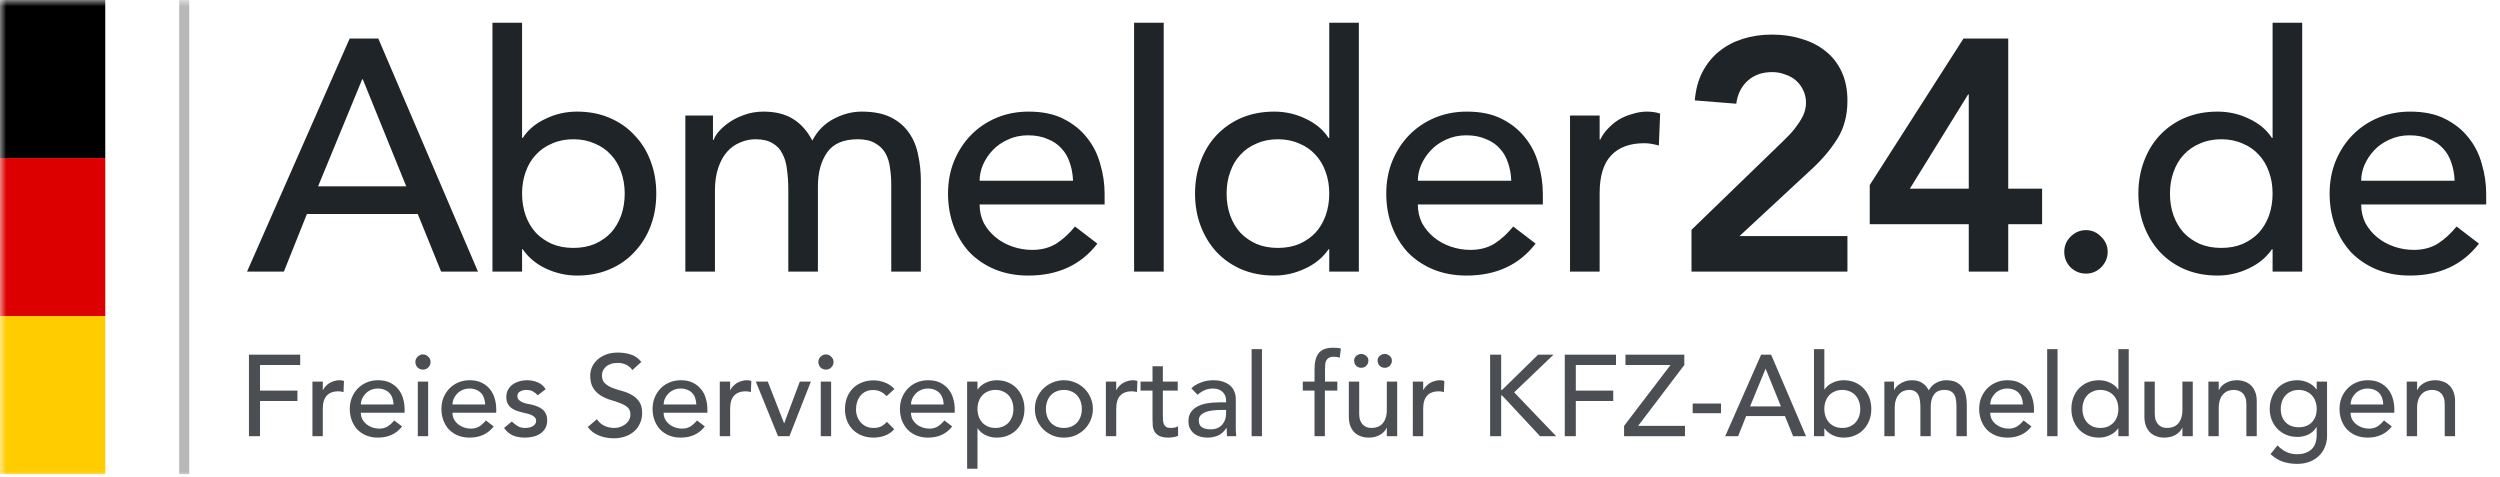
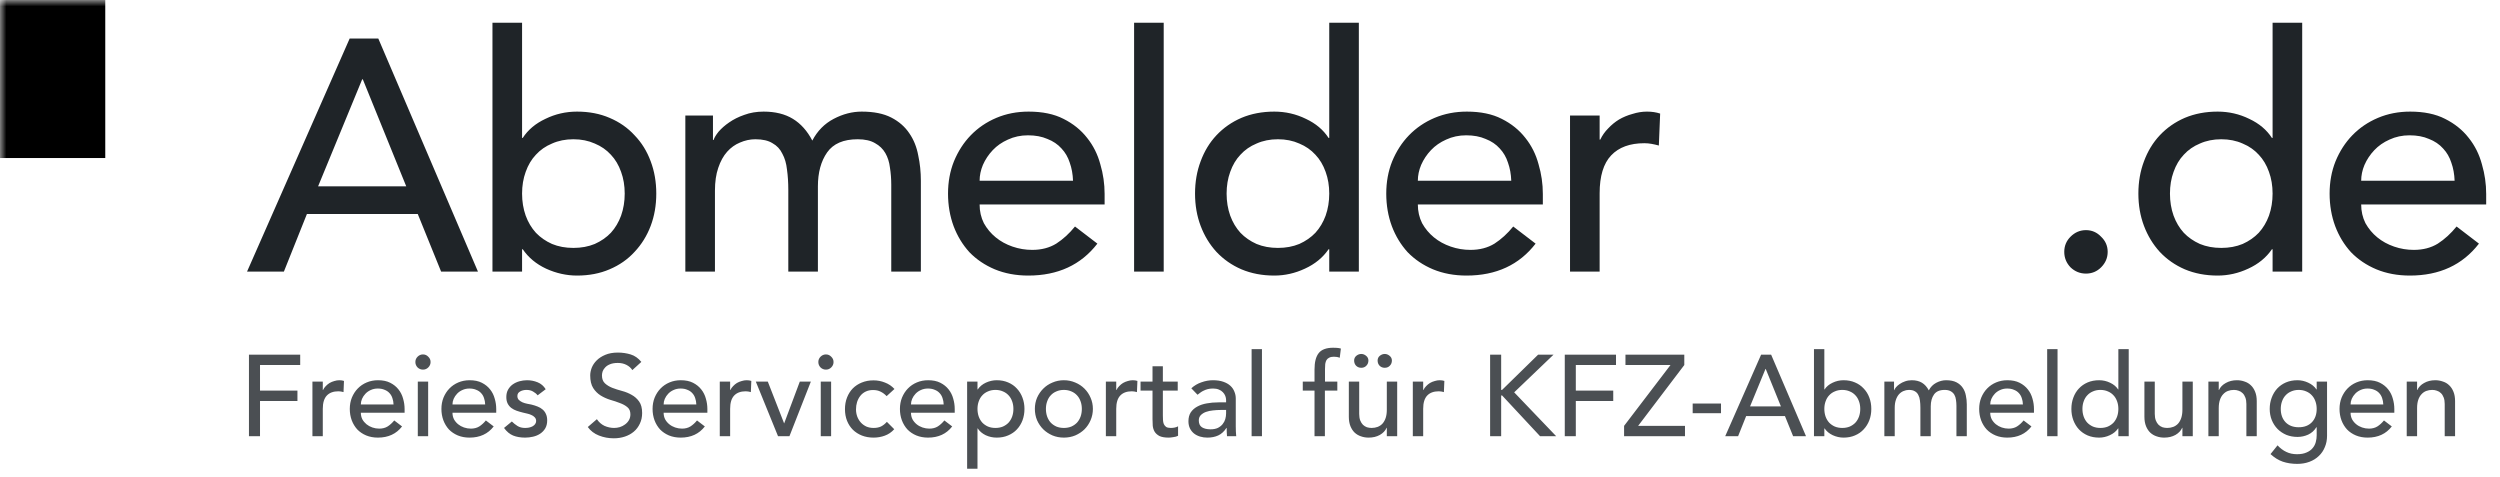
<svg xmlns="http://www.w3.org/2000/svg" width="199" height="38" viewBox="0 0 199 38" fill="none">
  <g clip-path="url(#clip0_9806_865)">
    <mask id="mask0_9806_865" style="mask-type:luminance" maskUnits="userSpaceOnUse" x="0" y="0" width="199" height="38">
      <path d="M199 0H0V38H199V0Z" fill="white" />
    </mask>
    <g mask="url(#mask0_9806_865)">
      <path d="M166.043 21.778C165.572 21.778 165.161 21.612 164.813 21.28C164.481 20.931 164.315 20.52 164.315 20.048C164.315 19.577 164.481 19.175 164.813 18.843C165.161 18.493 165.572 18.319 166.043 18.319C166.515 18.319 166.916 18.493 167.248 18.843C167.597 19.175 167.771 19.577 167.771 20.048C167.771 20.52 167.597 20.931 167.248 21.28C166.916 21.612 166.515 21.778 166.043 21.778ZM183.255 21.621H180.898V19.839H180.846C180.392 20.503 179.763 21.018 178.961 21.385C178.175 21.752 177.363 21.935 176.525 21.935C175.565 21.935 174.693 21.769 173.907 21.437C173.139 21.105 172.475 20.642 171.917 20.048C171.376 19.454 170.957 18.764 170.66 17.978C170.363 17.192 170.215 16.336 170.215 15.41C170.215 14.484 170.363 13.628 170.66 12.841C170.957 12.038 171.376 11.348 171.917 10.771C172.475 10.177 173.139 9.714 173.907 9.382C174.693 9.05 175.565 8.884 176.525 8.884C177.416 8.884 178.254 9.076 179.039 9.461C179.825 9.828 180.427 10.334 180.846 10.981H180.898V1.808H183.255V21.621ZM176.813 19.734C177.442 19.734 178.009 19.629 178.515 19.419C179.021 19.192 179.449 18.895 179.798 18.528C180.147 18.144 180.418 17.69 180.61 17.166C180.802 16.624 180.898 16.039 180.898 15.41C180.898 14.781 180.802 14.204 180.61 13.68C180.418 13.138 180.147 12.684 179.798 12.317C179.449 11.933 179.021 11.636 178.515 11.426C178.009 11.199 177.442 11.085 176.813 11.085C176.185 11.085 175.617 11.199 175.111 11.426C174.605 11.636 174.177 11.933 173.828 12.317C173.479 12.684 173.209 13.138 173.017 13.68C172.824 14.204 172.729 14.781 172.729 15.41C172.729 16.039 172.824 16.624 173.017 17.166C173.209 17.69 173.479 18.144 173.828 18.528C174.177 18.895 174.605 19.192 175.111 19.419C175.617 19.629 176.185 19.734 176.813 19.734ZM187.95 16.274C187.95 16.816 188.064 17.314 188.291 17.768C188.535 18.205 188.849 18.581 189.233 18.895C189.617 19.21 190.062 19.454 190.569 19.629C191.075 19.804 191.598 19.891 192.14 19.891C192.873 19.891 193.51 19.725 194.051 19.393C194.592 19.044 195.089 18.589 195.544 18.03L197.324 19.393C196.015 21.088 194.182 21.935 191.826 21.935C190.848 21.935 189.957 21.769 189.155 21.437C188.369 21.105 187.697 20.651 187.139 20.075C186.597 19.48 186.178 18.79 185.882 18.004C185.585 17.201 185.437 16.336 185.437 15.41C185.437 14.484 185.594 13.628 185.908 12.841C186.239 12.038 186.684 11.348 187.243 10.771C187.819 10.177 188.5 9.714 189.286 9.382C190.071 9.05 190.926 8.884 191.852 8.884C192.951 8.884 193.876 9.076 194.627 9.461C195.395 9.845 196.024 10.352 196.513 10.981C197.001 11.592 197.35 12.291 197.56 13.077C197.786 13.846 197.9 14.632 197.9 15.436V16.274H187.95ZM195.387 14.388C195.369 13.864 195.282 13.383 195.125 12.946C194.985 12.509 194.767 12.134 194.47 11.819C194.173 11.487 193.798 11.234 193.344 11.059C192.908 10.867 192.392 10.771 191.799 10.771C191.223 10.771 190.69 10.885 190.202 11.112C189.731 11.321 189.329 11.601 188.998 11.95C188.666 12.3 188.404 12.693 188.212 13.13C188.037 13.549 187.95 13.968 187.95 14.388H195.387Z" fill="#1F2428" />
      <path d="M8.379 0H0V12.579H8.379V0Z" fill="black" />
-       <path d="M8.379 12.579H0V25.159H8.379V12.579Z" fill="#DD0000" />
-       <path d="M8.379 25.159H0V37.738H8.379V25.159Z" fill="#FFCC00" />
-       <path opacity="0.3" d="M14.663 0V37.738" stroke="#131316" stroke-width="0.8" />
      <path opacity="0.8" d="M19.817 28.23H23.896V29.056H20.697V31.092H23.676V31.917H20.697V34.724H19.817V28.23ZM24.869 30.376H25.694V31.046H25.712C25.767 30.93 25.841 30.826 25.932 30.734C26.024 30.636 26.125 30.554 26.235 30.486C26.351 30.419 26.476 30.367 26.61 30.331C26.745 30.288 26.879 30.266 27.014 30.266C27.148 30.266 27.27 30.285 27.38 30.321L27.344 31.211C27.276 31.193 27.209 31.177 27.142 31.165C27.075 31.153 27.008 31.147 26.94 31.147C26.537 31.147 26.229 31.26 26.015 31.486C25.801 31.712 25.694 32.064 25.694 32.541V34.724H24.869V30.376ZM28.723 32.853C28.723 33.042 28.763 33.217 28.842 33.376C28.928 33.529 29.038 33.66 29.172 33.77C29.307 33.88 29.462 33.966 29.64 34.027C29.817 34.088 30 34.119 30.189 34.119C30.446 34.119 30.669 34.061 30.858 33.944C31.048 33.822 31.222 33.663 31.381 33.468L32.004 33.944C31.546 34.538 30.904 34.834 30.079 34.834C29.737 34.834 29.426 34.776 29.145 34.66C28.87 34.544 28.635 34.385 28.439 34.183C28.25 33.975 28.103 33.733 27.999 33.458C27.895 33.177 27.843 32.874 27.843 32.55C27.843 32.226 27.898 31.927 28.008 31.651C28.124 31.37 28.28 31.129 28.476 30.927C28.677 30.719 28.916 30.557 29.191 30.441C29.465 30.325 29.765 30.266 30.089 30.266C30.474 30.266 30.797 30.334 31.06 30.468C31.329 30.603 31.549 30.78 31.72 31C31.891 31.214 32.013 31.459 32.087 31.734C32.166 32.003 32.206 32.278 32.206 32.559V32.853H28.723ZM31.326 32.193C31.32 32.009 31.289 31.841 31.234 31.688C31.185 31.535 31.109 31.404 31.005 31.294C30.901 31.177 30.77 31.089 30.611 31.028C30.458 30.96 30.278 30.927 30.07 30.927C29.869 30.927 29.682 30.967 29.511 31.046C29.346 31.119 29.206 31.217 29.09 31.34C28.974 31.462 28.882 31.599 28.815 31.752C28.754 31.899 28.723 32.046 28.723 32.193H31.326ZM33.257 30.376H34.081V34.724H33.257V30.376ZM33.064 28.817C33.064 28.652 33.122 28.511 33.238 28.395C33.36 28.273 33.504 28.212 33.669 28.212C33.834 28.212 33.974 28.273 34.09 28.395C34.213 28.511 34.274 28.652 34.274 28.817C34.274 28.982 34.213 29.126 34.09 29.248C33.974 29.364 33.834 29.422 33.669 29.422C33.504 29.422 33.36 29.364 33.238 29.248C33.122 29.126 33.064 28.982 33.064 28.817ZM36.017 32.853C36.017 33.042 36.057 33.217 36.136 33.376C36.222 33.529 36.332 33.66 36.466 33.77C36.601 33.88 36.756 33.966 36.934 34.027C37.111 34.088 37.294 34.119 37.483 34.119C37.74 34.119 37.963 34.061 38.153 33.944C38.342 33.822 38.516 33.663 38.675 33.468L39.298 33.944C38.84 34.538 38.198 34.834 37.373 34.834C37.031 34.834 36.72 34.776 36.439 34.66C36.164 34.544 35.929 34.385 35.733 34.183C35.544 33.975 35.397 33.733 35.293 33.458C35.189 33.177 35.137 32.874 35.137 32.55C35.137 32.226 35.192 31.927 35.302 31.651C35.418 31.37 35.574 31.129 35.77 30.927C35.971 30.719 36.21 30.557 36.484 30.441C36.76 30.325 37.059 30.266 37.383 30.266C37.768 30.266 38.091 30.334 38.354 30.468C38.623 30.603 38.843 30.78 39.014 31C39.185 31.214 39.307 31.459 39.38 31.734C39.46 32.003 39.5 32.278 39.5 32.559V32.853H36.017ZM38.62 32.193C38.614 32.009 38.583 31.841 38.528 31.688C38.479 31.535 38.403 31.404 38.299 31.294C38.195 31.177 38.064 31.089 37.905 31.028C37.752 30.96 37.572 30.927 37.364 30.927C37.163 30.927 36.976 30.967 36.805 31.046C36.64 31.119 36.5 31.217 36.384 31.34C36.268 31.462 36.176 31.599 36.109 31.752C36.048 31.899 36.017 32.046 36.017 32.193H38.62ZM42.796 31.468C42.698 31.346 42.576 31.245 42.429 31.165C42.289 31.08 42.114 31.037 41.907 31.037C41.711 31.037 41.54 31.08 41.394 31.165C41.253 31.245 41.183 31.364 41.183 31.523C41.183 31.651 41.223 31.755 41.302 31.835C41.388 31.914 41.485 31.979 41.595 32.028C41.711 32.076 41.834 32.113 41.962 32.138C42.09 32.162 42.2 32.183 42.292 32.202C42.469 32.245 42.634 32.297 42.787 32.358C42.946 32.419 43.08 32.498 43.19 32.596C43.306 32.694 43.395 32.813 43.456 32.954C43.523 33.095 43.556 33.266 43.556 33.468C43.556 33.712 43.505 33.923 43.401 34.1C43.297 34.272 43.162 34.412 42.997 34.522C42.832 34.632 42.643 34.712 42.429 34.761C42.221 34.81 42.011 34.834 41.797 34.834C41.436 34.834 41.119 34.779 40.844 34.669C40.575 34.559 40.334 34.357 40.12 34.064L40.743 33.55C40.877 33.685 41.027 33.804 41.192 33.908C41.357 34.012 41.559 34.064 41.797 34.064C41.901 34.064 42.005 34.055 42.108 34.036C42.218 34.012 42.313 33.978 42.392 33.935C42.478 33.886 42.545 33.828 42.594 33.761C42.649 33.688 42.677 33.605 42.677 33.513C42.677 33.391 42.637 33.29 42.557 33.211C42.484 33.131 42.392 33.07 42.283 33.027C42.179 32.978 42.066 32.942 41.944 32.917C41.827 32.887 41.724 32.862 41.632 32.844C41.455 32.801 41.287 32.752 41.128 32.697C40.969 32.642 40.828 32.569 40.706 32.477C40.584 32.385 40.486 32.269 40.413 32.128C40.34 31.988 40.303 31.813 40.303 31.605C40.303 31.379 40.349 31.184 40.441 31.018C40.538 30.847 40.663 30.707 40.816 30.597C40.975 30.486 41.152 30.404 41.348 30.349C41.549 30.294 41.751 30.266 41.953 30.266C42.246 30.266 42.527 30.321 42.796 30.431C43.065 30.541 43.278 30.725 43.437 30.982L42.796 31.468ZM47.512 33.367C47.671 33.605 47.873 33.782 48.117 33.899C48.368 34.009 48.624 34.064 48.887 34.064C49.034 34.064 49.183 34.042 49.336 33.999C49.489 33.951 49.626 33.88 49.748 33.789C49.877 33.697 49.981 33.584 50.06 33.449C50.139 33.315 50.179 33.159 50.179 32.981C50.179 32.731 50.1 32.541 49.941 32.413C49.782 32.278 49.584 32.168 49.345 32.083C49.113 31.991 48.856 31.905 48.575 31.826C48.3 31.74 48.044 31.624 47.806 31.477C47.573 31.33 47.378 31.135 47.219 30.89C47.06 30.639 46.981 30.303 46.981 29.881C46.981 29.692 47.02 29.49 47.1 29.276C47.185 29.062 47.317 28.866 47.494 28.689C47.671 28.511 47.897 28.365 48.172 28.248C48.453 28.126 48.789 28.065 49.18 28.065C49.535 28.065 49.874 28.114 50.197 28.212C50.521 28.31 50.805 28.508 51.05 28.808L50.335 29.459C50.225 29.288 50.069 29.15 49.868 29.046C49.666 28.942 49.437 28.89 49.18 28.89C48.936 28.89 48.731 28.924 48.566 28.991C48.407 29.052 48.279 29.135 48.181 29.239C48.084 29.337 48.013 29.444 47.971 29.56C47.934 29.676 47.916 29.783 47.916 29.881C47.916 30.156 47.995 30.367 48.154 30.514C48.313 30.661 48.508 30.78 48.74 30.872C48.979 30.963 49.235 31.046 49.51 31.119C49.791 31.193 50.048 31.297 50.28 31.431C50.518 31.56 50.717 31.737 50.876 31.963C51.035 32.183 51.114 32.489 51.114 32.88C51.114 33.192 51.053 33.474 50.931 33.724C50.815 33.975 50.656 34.186 50.454 34.357C50.252 34.529 50.014 34.66 49.739 34.752C49.464 34.843 49.171 34.889 48.859 34.889C48.444 34.889 48.05 34.816 47.677 34.669C47.305 34.522 47.008 34.296 46.788 33.99L47.512 33.367ZM52.825 32.853C52.825 33.042 52.864 33.217 52.944 33.376C53.029 33.529 53.139 33.66 53.274 33.77C53.408 33.88 53.564 33.966 53.741 34.027C53.918 34.088 54.102 34.119 54.291 34.119C54.548 34.119 54.77 34.061 54.96 33.944C55.149 33.822 55.324 33.663 55.482 33.468L56.105 33.944C55.647 34.538 55.006 34.834 54.181 34.834C53.839 34.834 53.527 34.776 53.246 34.66C52.971 34.544 52.736 34.385 52.541 34.183C52.351 33.975 52.205 33.733 52.101 33.458C51.997 33.177 51.945 32.874 51.945 32.55C51.945 32.226 52 31.927 52.11 31.651C52.226 31.37 52.382 31.129 52.577 30.927C52.779 30.719 53.017 30.557 53.292 30.441C53.567 30.325 53.866 30.266 54.19 30.266C54.575 30.266 54.899 30.334 55.162 30.468C55.43 30.603 55.65 30.78 55.821 31C55.992 31.214 56.115 31.459 56.188 31.734C56.267 32.003 56.307 32.278 56.307 32.559V32.853H52.825ZM55.427 32.193C55.421 32.009 55.391 31.841 55.336 31.688C55.287 31.535 55.21 31.404 55.107 31.294C55.003 31.177 54.871 31.089 54.712 31.028C54.56 30.96 54.38 30.927 54.172 30.927C53.97 30.927 53.784 30.967 53.613 31.046C53.448 31.119 53.307 31.217 53.191 31.34C53.075 31.462 52.983 31.599 52.916 31.752C52.855 31.899 52.825 32.046 52.825 32.193H55.427ZM57.294 30.376H58.119V31.046H58.137C58.192 30.93 58.265 30.826 58.357 30.734C58.449 30.636 58.549 30.554 58.659 30.486C58.775 30.419 58.901 30.367 59.035 30.331C59.169 30.288 59.304 30.266 59.438 30.266C59.573 30.266 59.695 30.285 59.805 30.321L59.768 31.211C59.701 31.193 59.634 31.177 59.567 31.165C59.499 31.153 59.432 31.147 59.365 31.147C58.962 31.147 58.653 31.26 58.439 31.486C58.226 31.712 58.119 32.064 58.119 32.541V34.724H57.294V30.376ZM60.163 30.376H61.117L62.418 33.706L63.664 30.376H64.544L62.839 34.724H61.932L60.163 30.376ZM65.332 30.376H66.157V34.724H65.332V30.376ZM65.14 28.817C65.14 28.652 65.198 28.511 65.314 28.395C65.436 28.273 65.58 28.212 65.745 28.212C65.91 28.212 66.05 28.273 66.166 28.395C66.289 28.511 66.35 28.652 66.35 28.817C66.35 28.982 66.289 29.126 66.166 29.248C66.05 29.364 65.91 29.422 65.745 29.422C65.58 29.422 65.436 29.364 65.314 29.248C65.198 29.126 65.14 28.982 65.14 28.817ZM70.576 31.532C70.424 31.373 70.262 31.254 70.091 31.174C69.926 31.089 69.727 31.046 69.495 31.046C69.269 31.046 69.071 31.089 68.899 31.174C68.734 31.254 68.594 31.367 68.478 31.514C68.368 31.654 68.282 31.82 68.221 32.009C68.166 32.193 68.138 32.385 68.138 32.587C68.138 32.789 68.172 32.981 68.239 33.165C68.307 33.342 68.402 33.498 68.523 33.633C68.646 33.767 68.792 33.874 68.963 33.954C69.135 34.027 69.327 34.064 69.541 34.064C69.773 34.064 69.971 34.024 70.136 33.944C70.301 33.859 70.454 33.737 70.595 33.578L71.181 34.165C70.968 34.403 70.717 34.574 70.43 34.678C70.149 34.782 69.85 34.834 69.531 34.834C69.196 34.834 68.887 34.779 68.606 34.669C68.331 34.559 68.093 34.406 67.891 34.211C67.689 34.009 67.534 33.77 67.424 33.495C67.314 33.214 67.259 32.905 67.259 32.569C67.259 32.232 67.314 31.924 67.424 31.642C67.534 31.361 67.687 31.119 67.882 30.918C68.084 30.716 68.322 30.56 68.597 30.45C68.878 30.334 69.19 30.276 69.531 30.276C69.85 30.276 70.152 30.334 70.439 30.45C70.732 30.56 70.986 30.731 71.199 30.963L70.576 31.532ZM72.514 32.853C72.514 33.042 72.554 33.217 72.633 33.376C72.719 33.529 72.829 33.66 72.963 33.77C73.097 33.88 73.253 33.966 73.43 34.027C73.608 34.088 73.791 34.119 73.98 34.119C74.237 34.119 74.46 34.061 74.649 33.944C74.838 33.822 75.013 33.663 75.172 33.468L75.795 33.944C75.337 34.538 74.695 34.834 73.87 34.834C73.528 34.834 73.216 34.776 72.935 34.66C72.66 34.544 72.425 34.385 72.23 34.183C72.041 33.975 71.894 33.733 71.79 33.458C71.686 33.177 71.634 32.874 71.634 32.55C71.634 32.226 71.689 31.927 71.799 31.651C71.915 31.37 72.071 31.129 72.266 30.927C72.468 30.719 72.706 30.557 72.981 30.441C73.256 30.325 73.555 30.266 73.879 30.266C74.264 30.266 74.588 30.334 74.851 30.468C75.12 30.603 75.34 30.78 75.511 31C75.681 31.214 75.804 31.459 75.877 31.734C75.957 32.003 75.996 32.278 75.996 32.559V32.853H72.514ZM75.117 32.193C75.111 32.009 75.08 31.841 75.025 31.688C74.976 31.535 74.9 31.404 74.796 31.294C74.692 31.177 74.561 31.089 74.402 31.028C74.249 30.96 74.069 30.927 73.861 30.927C73.659 30.927 73.473 30.967 73.302 31.046C73.137 31.119 72.996 31.217 72.88 31.34C72.765 31.462 72.673 31.599 72.606 31.752C72.545 31.899 72.514 32.046 72.514 32.193H75.117ZM76.983 30.376H77.808V31H77.826C77.985 30.768 78.202 30.587 78.477 30.459C78.758 30.331 79.045 30.266 79.338 30.266C79.675 30.266 79.977 30.325 80.245 30.441C80.52 30.557 80.753 30.719 80.942 30.927C81.138 31.135 81.288 31.379 81.391 31.661C81.495 31.936 81.547 32.232 81.547 32.55C81.547 32.874 81.495 33.177 81.391 33.458C81.288 33.733 81.138 33.975 80.942 34.183C80.753 34.385 80.52 34.544 80.245 34.66C79.977 34.776 79.675 34.834 79.338 34.834C79.026 34.834 78.733 34.77 78.458 34.642C78.183 34.507 77.973 34.327 77.826 34.1H77.808V37.311H76.983V30.376ZM79.237 31.037C79.017 31.037 78.819 31.077 78.642 31.156C78.465 31.23 78.315 31.333 78.193 31.468C78.071 31.596 77.976 31.755 77.909 31.945C77.842 32.128 77.808 32.33 77.808 32.55C77.808 32.77 77.842 32.975 77.909 33.165C77.976 33.348 78.071 33.507 78.193 33.642C78.315 33.77 78.465 33.874 78.642 33.954C78.819 34.027 79.017 34.064 79.237 34.064C79.457 34.064 79.656 34.027 79.833 33.954C80.01 33.874 80.16 33.77 80.282 33.642C80.404 33.507 80.499 33.348 80.566 33.165C80.634 32.975 80.667 32.77 80.667 32.55C80.667 32.33 80.634 32.128 80.566 31.945C80.499 31.755 80.404 31.596 80.282 31.468C80.16 31.333 80.01 31.23 79.833 31.156C79.656 31.077 79.457 31.037 79.237 31.037ZM83.255 32.55C83.255 32.77 83.288 32.975 83.356 33.165C83.423 33.348 83.517 33.507 83.64 33.642C83.762 33.77 83.911 33.874 84.089 33.954C84.266 34.027 84.464 34.064 84.684 34.064C84.904 34.064 85.103 34.027 85.28 33.954C85.457 33.874 85.607 33.77 85.729 33.642C85.852 33.507 85.946 33.348 86.013 33.165C86.081 32.975 86.114 32.77 86.114 32.55C86.114 32.33 86.081 32.128 86.013 31.945C85.946 31.755 85.852 31.596 85.729 31.468C85.607 31.333 85.457 31.23 85.28 31.156C85.103 31.077 84.904 31.037 84.684 31.037C84.464 31.037 84.266 31.077 84.089 31.156C83.911 31.23 83.762 31.333 83.64 31.468C83.517 31.596 83.423 31.755 83.356 31.945C83.288 32.128 83.255 32.33 83.255 32.55ZM82.375 32.55C82.375 32.232 82.433 31.936 82.549 31.661C82.671 31.385 82.836 31.144 83.044 30.936C83.251 30.728 83.496 30.566 83.777 30.45C84.058 30.328 84.36 30.266 84.684 30.266C85.008 30.266 85.311 30.328 85.592 30.45C85.872 30.566 86.117 30.728 86.325 30.936C86.532 31.144 86.695 31.385 86.811 31.661C86.933 31.936 86.994 32.232 86.994 32.55C86.994 32.868 86.933 33.168 86.811 33.449C86.695 33.724 86.532 33.966 86.325 34.174C86.117 34.376 85.872 34.538 85.592 34.66C85.311 34.776 85.008 34.834 84.684 34.834C84.36 34.834 84.058 34.776 83.777 34.66C83.496 34.538 83.251 34.376 83.044 34.174C82.836 33.966 82.671 33.724 82.549 33.449C82.433 33.168 82.375 32.868 82.375 32.55ZM88.027 30.376H88.852V31.046H88.87C88.925 30.93 88.998 30.826 89.09 30.734C89.181 30.636 89.282 30.554 89.392 30.486C89.509 30.419 89.634 30.367 89.768 30.331C89.903 30.288 90.037 30.266 90.171 30.266C90.306 30.266 90.428 30.285 90.538 30.321L90.501 31.211C90.434 31.193 90.367 31.177 90.299 31.165C90.233 31.153 90.165 31.147 90.098 31.147C89.695 31.147 89.386 31.26 89.172 31.486C88.959 31.712 88.852 32.064 88.852 32.541V34.724H88.027V30.376ZM93.747 31.092H92.564V33.064C92.564 33.186 92.568 33.309 92.574 33.431C92.579 33.547 92.601 33.654 92.638 33.752C92.68 33.844 92.742 33.92 92.821 33.981C92.907 34.036 93.029 34.064 93.188 34.064C93.285 34.064 93.386 34.055 93.49 34.036C93.594 34.018 93.688 33.984 93.774 33.935V34.688C93.677 34.742 93.548 34.779 93.389 34.797C93.237 34.822 93.118 34.834 93.032 34.834C92.714 34.834 92.467 34.791 92.29 34.706C92.119 34.614 91.99 34.498 91.905 34.357C91.825 34.217 91.776 34.061 91.758 33.889C91.746 33.712 91.74 33.535 91.74 33.358V31.092H90.787V30.376H91.74V29.157H92.564V30.376H93.747V31.092ZM94.829 30.908C95.061 30.694 95.33 30.535 95.636 30.431C95.941 30.321 96.247 30.266 96.552 30.266C96.87 30.266 97.141 30.306 97.368 30.386C97.6 30.465 97.79 30.572 97.936 30.707C98.083 30.841 98.189 30.997 98.257 31.174C98.33 31.346 98.367 31.526 98.367 31.716V33.935C98.367 34.088 98.37 34.229 98.376 34.357C98.382 34.486 98.391 34.608 98.403 34.724H97.67C97.652 34.504 97.643 34.284 97.643 34.064H97.624C97.441 34.345 97.224 34.544 96.974 34.66C96.723 34.776 96.433 34.834 96.103 34.834C95.902 34.834 95.709 34.807 95.526 34.752C95.343 34.697 95.18 34.614 95.04 34.504C94.905 34.394 94.799 34.259 94.719 34.1C94.639 33.935 94.6 33.746 94.6 33.532C94.6 33.251 94.661 33.015 94.784 32.825C94.912 32.636 95.083 32.483 95.297 32.367C95.517 32.245 95.77 32.159 96.057 32.11C96.351 32.055 96.662 32.028 96.992 32.028H97.597V31.844C97.597 31.734 97.575 31.624 97.533 31.514C97.49 31.404 97.425 31.306 97.34 31.22C97.255 31.129 97.148 31.058 97.02 31.009C96.891 30.954 96.738 30.927 96.561 30.927C96.402 30.927 96.262 30.942 96.14 30.973C96.023 31.003 95.917 31.043 95.819 31.092C95.721 31.135 95.633 31.187 95.553 31.248C95.474 31.309 95.398 31.367 95.324 31.422L94.829 30.908ZM97.157 32.633C96.961 32.633 96.76 32.645 96.552 32.669C96.351 32.688 96.164 32.728 95.993 32.789C95.828 32.85 95.691 32.935 95.581 33.046C95.477 33.156 95.425 33.296 95.425 33.468C95.425 33.718 95.507 33.899 95.672 34.009C95.843 34.119 96.073 34.174 96.36 34.174C96.586 34.174 96.778 34.137 96.937 34.064C97.096 33.984 97.224 33.883 97.322 33.761C97.42 33.639 97.49 33.504 97.533 33.358C97.575 33.205 97.597 33.055 97.597 32.908V32.633H97.157ZM99.628 27.79H100.452V34.724H99.628V27.79ZM104.636 31.092H103.701V30.376H104.636V29.404C104.636 28.823 104.746 28.392 104.966 28.111C105.192 27.823 105.577 27.68 106.121 27.68C106.212 27.68 106.307 27.683 106.405 27.689C106.509 27.695 106.619 27.713 106.735 27.744L106.643 28.478C106.564 28.447 106.487 28.426 106.414 28.413C106.341 28.401 106.261 28.395 106.176 28.395C106.023 28.395 105.901 28.42 105.809 28.469C105.717 28.511 105.644 28.576 105.589 28.661C105.541 28.747 105.507 28.851 105.488 28.973C105.477 29.089 105.47 29.224 105.47 29.377V30.376H106.451V31.092H105.461V34.724H104.636V31.092ZM111.216 34.724H110.391V34.055H110.373C110.27 34.287 110.089 34.477 109.832 34.623C109.576 34.764 109.28 34.834 108.943 34.834C108.73 34.834 108.528 34.801 108.338 34.733C108.149 34.672 107.981 34.574 107.834 34.44C107.694 34.305 107.581 34.134 107.495 33.926C107.41 33.712 107.367 33.461 107.367 33.174V30.376H108.192V32.945C108.192 33.147 108.219 33.321 108.274 33.468C108.329 33.608 108.403 33.724 108.494 33.816C108.586 33.902 108.69 33.966 108.806 34.009C108.928 34.045 109.053 34.064 109.182 34.064C109.353 34.064 109.512 34.036 109.658 33.981C109.805 33.926 109.933 33.84 110.043 33.724C110.153 33.602 110.239 33.449 110.3 33.266C110.361 33.082 110.391 32.865 110.391 32.614V30.376H111.216V34.724ZM108.357 28.175C108.498 28.175 108.626 28.224 108.742 28.322C108.864 28.42 108.925 28.545 108.925 28.698C108.925 28.863 108.87 29.001 108.76 29.111C108.657 29.221 108.522 29.276 108.357 29.276C108.192 29.276 108.054 29.221 107.944 29.111C107.841 29.001 107.789 28.863 107.789 28.698C107.789 28.545 107.847 28.42 107.963 28.322C108.085 28.224 108.217 28.175 108.357 28.175ZM110.226 28.175C110.367 28.175 110.495 28.224 110.611 28.322C110.734 28.42 110.795 28.545 110.795 28.698C110.795 28.863 110.74 29.001 110.63 29.111C110.526 29.221 110.391 29.276 110.226 29.276C110.061 29.276 109.924 29.221 109.814 29.111C109.711 29.001 109.658 28.863 109.658 28.698C109.658 28.545 109.716 28.42 109.832 28.322C109.955 28.224 110.086 28.175 110.226 28.175ZM112.46 30.376H113.285V31.046H113.303C113.358 30.93 113.431 30.826 113.523 30.734C113.615 30.636 113.715 30.554 113.825 30.486C113.941 30.419 114.066 30.367 114.201 30.331C114.335 30.288 114.469 30.266 114.604 30.266C114.739 30.266 114.861 30.285 114.971 30.321L114.934 31.211C114.867 31.193 114.799 31.177 114.733 31.165C114.665 31.153 114.598 31.147 114.531 31.147C114.128 31.147 113.819 31.26 113.605 31.486C113.391 31.712 113.285 32.064 113.285 32.541V34.724H112.46V30.376ZM118.613 28.23H119.493V31.037H119.566L122.435 28.23H123.663L120.529 31.23L123.874 34.724H122.591L119.566 31.477H119.493V34.724H118.613V28.23ZM124.556 28.23H128.634V29.056H125.435V31.092H128.414V31.917H125.435V34.724H124.556V28.23ZM129.277 33.899L132.971 29.056H129.387V28.23H134.07V29.056L130.395 33.899H134.125V34.724H129.277V33.899ZM136.992 32.89H134.737V32.119H136.992V32.89ZM140.185 28.23H140.982L143.759 34.724H142.733L142.082 33.119H138.994L138.352 34.724H137.326L140.185 28.23ZM141.761 32.349L140.552 29.367H140.533L139.305 32.349H141.761ZM144.392 27.79H145.217V31H145.235C145.382 30.774 145.593 30.597 145.868 30.468C146.143 30.334 146.436 30.266 146.747 30.266C147.083 30.266 147.386 30.325 147.655 30.441C147.93 30.557 148.162 30.719 148.351 30.927C148.547 31.129 148.696 31.37 148.8 31.651C148.904 31.927 148.956 32.226 148.956 32.55C148.956 32.874 148.904 33.174 148.8 33.449C148.696 33.724 148.547 33.966 148.351 34.174C148.162 34.382 147.93 34.544 147.655 34.66C147.386 34.776 147.083 34.834 146.747 34.834C146.454 34.834 146.167 34.77 145.886 34.642C145.611 34.513 145.394 34.333 145.235 34.1H145.217V34.724H144.392V27.79ZM146.647 34.064C146.867 34.064 147.065 34.027 147.242 33.954C147.42 33.874 147.569 33.77 147.691 33.642C147.814 33.507 147.908 33.348 147.975 33.165C148.043 32.975 148.076 32.77 148.076 32.55C148.076 32.33 148.043 32.128 147.975 31.945C147.908 31.755 147.814 31.596 147.691 31.468C147.569 31.333 147.42 31.23 147.242 31.156C147.065 31.077 146.867 31.037 146.647 31.037C146.427 31.037 146.228 31.077 146.051 31.156C145.874 31.23 145.724 31.333 145.602 31.468C145.479 31.596 145.385 31.755 145.318 31.945C145.25 32.128 145.217 32.33 145.217 32.55C145.217 32.77 145.25 32.975 145.318 33.165C145.385 33.348 145.479 33.507 145.602 33.642C145.724 33.77 145.874 33.874 146.051 33.954C146.228 34.027 146.427 34.064 146.647 34.064ZM149.995 30.376H150.765V31.055H150.783C150.801 30.994 150.847 30.918 150.921 30.826C151 30.734 151.097 30.648 151.214 30.569C151.336 30.483 151.476 30.413 151.635 30.358C151.8 30.297 151.98 30.266 152.176 30.266C152.499 30.266 152.772 30.334 152.992 30.468C153.212 30.603 153.392 30.805 153.532 31.073C153.673 30.805 153.871 30.603 154.128 30.468C154.385 30.334 154.644 30.266 154.907 30.266C155.243 30.266 155.518 30.321 155.732 30.431C155.945 30.541 156.114 30.688 156.236 30.872C156.358 31.049 156.44 31.254 156.483 31.486C156.532 31.712 156.557 31.948 156.557 32.193V34.724H155.732V32.303C155.732 32.138 155.719 31.979 155.695 31.826C155.677 31.673 155.634 31.538 155.567 31.422C155.499 31.306 155.405 31.214 155.283 31.147C155.16 31.073 154.999 31.037 154.797 31.037C154.4 31.037 154.116 31.159 153.945 31.404C153.773 31.648 153.688 31.963 153.688 32.349V34.724H152.863V32.449C152.863 32.242 152.851 32.052 152.827 31.881C152.808 31.709 152.765 31.563 152.698 31.44C152.637 31.312 152.545 31.214 152.424 31.147C152.307 31.073 152.149 31.037 151.947 31.037C151.8 31.037 151.656 31.067 151.516 31.129C151.381 31.184 151.262 31.269 151.159 31.385C151.055 31.502 150.972 31.651 150.911 31.835C150.85 32.012 150.82 32.223 150.82 32.468V34.724H149.995V30.376ZM158.422 32.853C158.422 33.042 158.462 33.217 158.541 33.376C158.627 33.529 158.737 33.66 158.871 33.77C159.006 33.88 159.161 33.966 159.338 34.027C159.516 34.088 159.699 34.119 159.888 34.119C160.145 34.119 160.368 34.061 160.557 33.944C160.747 33.822 160.921 33.663 161.079 33.468L161.703 33.944C161.244 34.538 160.603 34.834 159.778 34.834C159.436 34.834 159.125 34.776 158.843 34.66C158.568 34.544 158.333 34.385 158.138 34.183C157.948 33.975 157.802 33.733 157.698 33.458C157.594 33.177 157.542 32.874 157.542 32.55C157.542 32.226 157.597 31.927 157.707 31.651C157.823 31.37 157.979 31.129 158.174 30.927C158.376 30.719 158.614 30.557 158.889 30.441C159.164 30.325 159.464 30.266 159.787 30.266C160.172 30.266 160.496 30.334 160.759 30.468C161.028 30.603 161.248 30.78 161.418 31C161.59 31.214 161.712 31.459 161.785 31.734C161.865 32.003 161.904 32.278 161.904 32.559V32.853H158.422ZM161.024 32.193C161.018 32.009 160.988 31.841 160.933 31.688C160.884 31.535 160.808 31.404 160.704 31.294C160.6 31.177 160.469 31.089 160.31 31.028C160.157 30.96 159.977 30.927 159.769 30.927C159.567 30.927 159.381 30.967 159.21 31.046C159.045 31.119 158.905 31.217 158.788 31.34C158.672 31.462 158.581 31.599 158.513 31.752C158.452 31.899 158.422 32.046 158.422 32.193H161.024ZM162.955 27.79H163.78V34.724H162.955V27.79ZM169.446 34.724H168.621V34.1H168.603C168.444 34.333 168.224 34.513 167.943 34.642C167.668 34.77 167.384 34.834 167.091 34.834C166.755 34.834 166.449 34.776 166.174 34.66C165.905 34.544 165.673 34.382 165.478 34.174C165.288 33.966 165.142 33.724 165.038 33.449C164.934 33.174 164.882 32.874 164.882 32.55C164.882 32.226 164.934 31.927 165.038 31.651C165.142 31.37 165.288 31.129 165.478 30.927C165.673 30.719 165.905 30.557 166.174 30.441C166.449 30.325 166.755 30.266 167.091 30.266C167.402 30.266 167.695 30.334 167.97 30.468C168.245 30.597 168.456 30.774 168.603 31H168.621V27.79H169.446V34.724ZM167.191 34.064C167.411 34.064 167.61 34.027 167.787 33.954C167.964 33.874 168.114 33.77 168.236 33.642C168.359 33.507 168.453 33.348 168.52 33.165C168.588 32.975 168.621 32.77 168.621 32.55C168.621 32.33 168.588 32.128 168.52 31.945C168.453 31.755 168.359 31.596 168.236 31.468C168.114 31.333 167.964 31.23 167.787 31.156C167.61 31.077 167.411 31.037 167.191 31.037C166.971 31.037 166.773 31.077 166.596 31.156C166.418 31.23 166.269 31.333 166.147 31.468C166.024 31.596 165.93 31.755 165.863 31.945C165.795 32.128 165.762 32.33 165.762 32.55C165.762 32.77 165.795 32.975 165.863 33.165C165.93 33.348 166.024 33.507 166.147 33.642C166.269 33.77 166.418 33.874 166.596 33.954C166.773 34.027 166.971 34.064 167.191 34.064ZM174.545 34.724H173.72V34.055H173.701C173.597 34.287 173.417 34.477 173.161 34.623C172.904 34.764 172.608 34.834 172.272 34.834C172.058 34.834 171.856 34.801 171.667 34.733C171.477 34.672 171.31 34.574 171.163 34.44C171.022 34.305 170.909 34.134 170.824 33.926C170.738 33.712 170.695 33.461 170.695 33.174V30.376H171.52V32.945C171.52 33.147 171.548 33.321 171.603 33.468C171.658 33.608 171.731 33.724 171.823 33.816C171.914 33.902 172.018 33.966 172.134 34.009C172.256 34.045 172.382 34.064 172.51 34.064C172.681 34.064 172.84 34.036 172.987 33.981C173.133 33.926 173.262 33.84 173.372 33.724C173.482 33.602 173.567 33.449 173.628 33.266C173.689 33.082 173.72 32.865 173.72 32.614V30.376H174.545V34.724ZM175.788 30.376H176.612V31.046H176.631C176.735 30.814 176.915 30.627 177.172 30.486C177.428 30.34 177.725 30.266 178.06 30.266C178.268 30.266 178.467 30.3 178.656 30.367C178.852 30.428 179.019 30.526 179.16 30.661C179.307 30.795 179.423 30.97 179.508 31.184C179.594 31.392 179.637 31.639 179.637 31.927V34.724H178.812V32.156C178.812 31.954 178.784 31.783 178.729 31.642C178.674 31.495 178.601 31.379 178.51 31.294C178.418 31.202 178.311 31.138 178.189 31.101C178.073 31.058 177.951 31.037 177.822 31.037C177.651 31.037 177.492 31.064 177.346 31.119C177.199 31.174 177.071 31.263 176.961 31.385C176.851 31.502 176.765 31.651 176.704 31.835C176.643 32.018 176.612 32.235 176.612 32.486V34.724H175.788V30.376ZM185.233 34.688C185.233 35.018 185.175 35.317 185.059 35.586C184.949 35.861 184.79 36.097 184.582 36.293C184.375 36.494 184.124 36.65 183.831 36.76C183.538 36.87 183.214 36.925 182.859 36.925C182.444 36.925 182.062 36.867 181.714 36.751C181.372 36.635 181.045 36.433 180.733 36.146L181.292 35.449C181.506 35.681 181.739 35.855 181.989 35.972C182.239 36.094 182.524 36.155 182.841 36.155C183.147 36.155 183.4 36.109 183.602 36.017C183.803 35.932 183.962 35.819 184.078 35.678C184.201 35.537 184.286 35.375 184.335 35.192C184.384 35.015 184.408 34.834 184.408 34.651V34.009H184.381C184.222 34.272 184.005 34.467 183.73 34.596C183.462 34.718 183.178 34.779 182.878 34.779C182.56 34.779 182.264 34.724 181.989 34.614C181.72 34.498 181.488 34.342 181.292 34.146C181.097 33.944 180.944 33.709 180.834 33.44C180.724 33.165 180.669 32.868 180.669 32.55C180.669 32.232 180.721 31.936 180.825 31.661C180.929 31.379 181.076 31.135 181.265 30.927C181.46 30.719 181.693 30.557 181.961 30.441C182.236 30.325 182.542 30.266 182.878 30.266C183.171 30.266 183.455 30.331 183.73 30.459C184.011 30.587 184.231 30.768 184.39 31H184.408V30.376H185.233V34.688ZM182.979 31.037C182.759 31.037 182.56 31.077 182.383 31.156C182.206 31.23 182.056 31.333 181.934 31.468C181.812 31.596 181.717 31.755 181.65 31.945C181.583 32.128 181.549 32.33 181.549 32.55C181.549 32.991 181.677 33.345 181.934 33.614C182.19 33.877 182.539 34.009 182.979 34.009C183.418 34.009 183.767 33.877 184.023 33.614C184.28 33.345 184.408 32.991 184.408 32.55C184.408 32.33 184.375 32.128 184.307 31.945C184.241 31.755 184.146 31.596 184.023 31.468C183.902 31.333 183.752 31.23 183.574 31.156C183.397 31.077 183.198 31.037 182.979 31.037ZM187.106 32.853C187.106 33.042 187.145 33.217 187.225 33.376C187.31 33.529 187.42 33.66 187.555 33.77C187.689 33.88 187.845 33.966 188.022 34.027C188.199 34.088 188.382 34.119 188.572 34.119C188.829 34.119 189.051 34.061 189.241 33.944C189.43 33.822 189.604 33.663 189.764 33.468L190.387 33.944C189.928 34.538 189.287 34.834 188.462 34.834C188.12 34.834 187.808 34.776 187.527 34.66C187.252 34.544 187.017 34.385 186.822 34.183C186.632 33.975 186.485 33.733 186.382 33.458C186.278 33.177 186.226 32.874 186.226 32.55C186.226 32.226 186.281 31.927 186.391 31.651C186.507 31.37 186.663 31.129 186.858 30.927C187.06 30.719 187.298 30.557 187.573 30.441C187.848 30.325 188.147 30.266 188.471 30.266C188.856 30.266 189.18 30.334 189.443 30.468C189.711 30.603 189.931 30.78 190.103 31C190.273 31.214 190.396 31.459 190.469 31.734C190.548 32.003 190.588 32.278 190.588 32.559V32.853H187.106ZM189.709 32.193C189.702 32.009 189.672 31.841 189.617 31.688C189.568 31.535 189.491 31.404 189.388 31.294C189.284 31.177 189.152 31.089 188.994 31.028C188.841 30.96 188.661 30.927 188.453 30.927C188.251 30.927 188.065 30.967 187.894 31.046C187.729 31.119 187.588 31.217 187.472 31.34C187.356 31.462 187.264 31.599 187.197 31.752C187.136 31.899 187.106 32.046 187.106 32.193H189.709ZM191.575 30.376H192.4V31.046H192.418C192.522 30.814 192.702 30.627 192.959 30.486C193.215 30.34 193.512 30.266 193.848 30.266C194.055 30.266 194.254 30.3 194.443 30.367C194.639 30.428 194.807 30.526 194.947 30.661C195.094 30.795 195.21 30.97 195.296 31.184C195.381 31.392 195.424 31.639 195.424 31.927V34.724H194.599V32.156C194.599 31.954 194.572 31.783 194.517 31.642C194.462 31.495 194.388 31.379 194.297 31.294C194.205 31.202 194.098 31.138 193.976 31.101C193.86 31.058 193.738 31.037 193.609 31.037C193.438 31.037 193.279 31.064 193.133 31.119C192.986 31.174 192.858 31.263 192.748 31.385C192.638 31.502 192.552 31.651 192.491 31.835C192.43 32.018 192.4 32.235 192.4 32.486V34.724H191.575V30.376Z" fill="#1F2428" />
-       <path d="M134.644 18.292L141.845 11.321C142.055 11.112 142.273 10.893 142.5 10.666C142.727 10.422 142.927 10.168 143.102 9.906C143.294 9.644 143.451 9.373 143.573 9.094C143.696 8.797 143.757 8.491 143.757 8.177C143.757 7.792 143.678 7.451 143.521 7.154C143.381 6.857 143.189 6.604 142.945 6.394C142.701 6.185 142.413 6.028 142.081 5.923C141.767 5.8 141.426 5.739 141.06 5.739C140.274 5.739 139.628 5.966 139.122 6.421C138.616 6.875 138.31 7.486 138.206 8.255L134.906 7.993C134.976 7.137 135.177 6.386 135.509 5.739C135.857 5.075 136.303 4.525 136.844 4.088C137.385 3.651 138.014 3.32 138.729 3.092C139.445 2.865 140.222 2.752 141.06 2.752C141.897 2.752 142.675 2.865 143.39 3.092C144.123 3.302 144.76 3.625 145.301 4.062C145.843 4.481 146.27 5.023 146.584 5.687C146.899 6.351 147.056 7.128 147.056 8.019C147.056 9.19 146.785 10.203 146.244 11.059C145.72 11.898 145.04 12.702 144.202 13.47L138.467 18.79H147.056V21.621H134.644V18.292ZM156.713 17.847H148.831V14.728L156.294 3.066H159.855V15.017H162.552V17.847H159.855V21.621H156.713V17.847ZM156.713 7.521H156.66L152.026 15.017H156.713V7.521Z" fill="#1F2428" />
      <path d="M27.834 3.066H30.112L38.046 21.621H35.113L33.254 17.035H24.43L22.597 21.621H19.664L27.834 3.066ZM32.337 14.833L28.881 6.316H28.829L25.32 14.833H32.337ZM39.2 1.808H41.557V10.981H41.609C42.028 10.334 42.631 9.828 43.416 9.461C44.202 9.076 45.04 8.884 45.93 8.884C46.89 8.884 47.754 9.05 48.522 9.382C49.308 9.714 49.971 10.177 50.512 10.771C51.071 11.348 51.498 12.038 51.795 12.841C52.092 13.628 52.24 14.484 52.24 15.41C52.24 16.336 52.092 17.192 51.795 17.978C51.498 18.764 51.071 19.454 50.512 20.048C49.971 20.642 49.308 21.105 48.522 21.437C47.754 21.769 46.89 21.935 45.93 21.935C45.092 21.935 44.271 21.752 43.468 21.385C42.683 21.018 42.063 20.503 41.609 19.839H41.557V21.621H39.2V1.808ZM45.642 19.734C46.27 19.734 46.837 19.629 47.344 19.419C47.85 19.192 48.278 18.895 48.627 18.528C48.976 18.144 49.246 17.69 49.438 17.166C49.63 16.624 49.727 16.039 49.727 15.41C49.727 14.781 49.63 14.204 49.438 13.68C49.246 13.138 48.976 12.684 48.627 12.317C48.278 11.933 47.85 11.636 47.344 11.426C46.837 11.199 46.27 11.085 45.642 11.085C45.013 11.085 44.446 11.199 43.94 11.426C43.434 11.636 43.006 11.933 42.657 12.317C42.308 12.684 42.037 13.138 41.845 13.68C41.653 14.204 41.557 14.781 41.557 15.41C41.557 16.039 41.653 16.624 41.845 17.166C42.037 17.69 42.308 18.144 42.657 18.528C43.006 18.895 43.434 19.192 43.94 19.419C44.446 19.629 45.013 19.734 45.642 19.734ZM54.553 9.199H56.752V11.138H56.805C56.857 10.963 56.988 10.745 57.198 10.483C57.425 10.221 57.704 9.976 58.035 9.749C58.385 9.504 58.786 9.303 59.24 9.146C59.711 8.971 60.226 8.884 60.785 8.884C61.71 8.884 62.487 9.076 63.115 9.461C63.744 9.845 64.259 10.422 64.66 11.19C65.062 10.422 65.629 9.845 66.362 9.461C67.095 9.076 67.837 8.884 68.588 8.884C69.548 8.884 70.333 9.041 70.944 9.356C71.556 9.67 72.035 10.09 72.384 10.614C72.734 11.12 72.969 11.706 73.091 12.37C73.231 13.016 73.301 13.689 73.301 14.388V21.621H70.944V14.702C70.944 14.23 70.909 13.776 70.839 13.339C70.787 12.902 70.665 12.518 70.473 12.186C70.281 11.854 70.011 11.592 69.661 11.4C69.312 11.19 68.849 11.085 68.273 11.085C67.139 11.085 66.327 11.435 65.838 12.134C65.35 12.833 65.105 13.732 65.105 14.833V21.621H62.749V15.121C62.749 14.527 62.714 13.986 62.644 13.497C62.592 13.007 62.469 12.588 62.277 12.239C62.103 11.872 61.841 11.592 61.492 11.4C61.16 11.19 60.706 11.085 60.13 11.085C59.711 11.085 59.301 11.173 58.9 11.348C58.516 11.505 58.175 11.749 57.878 12.081C57.582 12.413 57.346 12.841 57.171 13.366C56.997 13.872 56.91 14.475 56.91 15.174V21.621H54.553V9.199ZM77.977 16.274C77.977 16.816 78.09 17.314 78.317 17.768C78.561 18.205 78.875 18.581 79.26 18.895C79.643 19.21 80.088 19.454 80.595 19.629C81.101 19.804 81.625 19.891 82.166 19.891C82.899 19.891 83.536 19.725 84.078 19.393C84.618 19.044 85.116 18.589 85.57 18.03L87.351 19.393C86.041 21.088 84.208 21.935 81.852 21.935C80.874 21.935 79.984 21.769 79.181 21.437C78.396 21.105 77.723 20.651 77.165 20.075C76.624 19.48 76.205 18.79 75.908 18.004C75.611 17.201 75.463 16.336 75.463 15.41C75.463 14.484 75.62 13.628 75.934 12.841C76.266 12.038 76.711 11.348 77.27 10.771C77.846 10.177 78.526 9.714 79.312 9.382C80.097 9.05 80.952 8.884 81.878 8.884C82.978 8.884 83.903 9.076 84.654 9.461C85.421 9.845 86.05 10.352 86.539 10.981C87.027 11.592 87.377 12.291 87.586 13.077C87.813 13.846 87.927 14.632 87.927 15.436V16.274H77.977ZM85.413 14.388C85.395 13.864 85.308 13.383 85.151 12.946C85.011 12.509 84.793 12.134 84.496 11.819C84.199 11.487 83.824 11.234 83.371 11.059C82.934 10.867 82.419 10.771 81.826 10.771C81.25 10.771 80.717 10.885 80.228 11.112C79.757 11.321 79.355 11.601 79.024 11.95C78.692 12.3 78.43 12.693 78.238 13.13C78.064 13.549 77.977 13.968 77.977 14.388H85.413ZM90.274 1.808H92.631V21.621H90.274V1.808ZM108.164 21.621H105.808V19.839H105.755C105.301 20.503 104.673 21.018 103.87 21.385C103.085 21.752 102.273 21.935 101.435 21.935C100.475 21.935 99.602 21.769 98.817 21.437C98.048 21.105 97.385 20.642 96.827 20.048C96.285 19.454 95.866 18.764 95.57 17.978C95.273 17.192 95.125 16.336 95.125 15.41C95.125 14.484 95.273 13.628 95.57 12.841C95.866 12.038 96.285 11.348 96.827 10.771C97.385 10.177 98.048 9.714 98.817 9.382C99.602 9.05 100.475 8.884 101.435 8.884C102.325 8.884 103.163 9.076 103.949 9.461C104.734 9.828 105.336 10.334 105.755 10.981H105.808V1.808H108.164V21.621ZM101.723 19.734C102.351 19.734 102.918 19.629 103.425 19.419C103.931 19.192 104.358 18.895 104.708 18.528C105.057 18.144 105.327 17.69 105.52 17.166C105.712 16.624 105.808 16.039 105.808 15.41C105.808 14.781 105.712 14.204 105.52 13.68C105.327 13.138 105.057 12.684 104.708 12.317C104.358 11.933 103.931 11.636 103.425 11.426C102.918 11.199 102.351 11.085 101.723 11.085C101.095 11.085 100.527 11.199 100.021 11.426C99.514 11.636 99.087 11.933 98.738 12.317C98.388 12.684 98.118 13.138 97.926 13.68C97.734 14.204 97.638 14.781 97.638 15.41C97.638 16.039 97.734 16.624 97.926 17.166C98.118 17.69 98.388 18.144 98.738 18.528C99.087 18.895 99.514 19.192 100.021 19.419C100.527 19.629 101.095 19.734 101.723 19.734ZM112.86 16.274C112.86 16.816 112.973 17.314 113.2 17.768C113.444 18.205 113.759 18.581 114.143 18.895C114.526 19.21 114.972 19.454 115.478 19.629C115.984 19.804 116.508 19.891 117.049 19.891C117.783 19.891 118.419 19.725 118.961 19.393C119.501 19.044 119.999 18.589 120.453 18.03L122.234 19.393C120.925 21.088 119.092 21.935 116.735 21.935C115.757 21.935 114.867 21.769 114.064 21.437C113.279 21.105 112.607 20.651 112.048 20.075C111.507 19.48 111.088 18.79 110.791 18.004C110.494 17.201 110.346 16.336 110.346 15.41C110.346 14.484 110.503 13.628 110.817 12.841C111.149 12.038 111.594 11.348 112.153 10.771C112.729 10.177 113.41 9.714 114.195 9.382C114.981 9.05 115.836 8.884 116.761 8.884C117.861 8.884 118.786 9.076 119.537 9.461C120.305 9.845 120.933 10.352 121.422 10.981C121.91 11.592 122.26 12.291 122.469 13.077C122.696 13.846 122.81 14.632 122.81 15.436V16.274H112.86ZM120.296 14.388C120.279 13.864 120.191 13.383 120.034 12.946C119.894 12.509 119.676 12.134 119.38 11.819C119.083 11.487 118.707 11.234 118.254 11.059C117.817 10.867 117.302 10.771 116.709 10.771C116.133 10.771 115.6 10.885 115.112 11.112C114.64 11.321 114.238 11.601 113.907 11.95C113.575 12.3 113.314 12.693 113.122 13.13C112.947 13.549 112.86 13.968 112.86 14.388H120.296ZM124.974 9.199H127.331V11.112H127.383C127.54 10.78 127.75 10.483 128.011 10.221C128.273 9.941 128.561 9.705 128.875 9.513C129.207 9.321 129.565 9.172 129.949 9.068C130.333 8.945 130.717 8.884 131.101 8.884C131.485 8.884 131.834 8.937 132.148 9.041L132.044 11.584C131.852 11.531 131.66 11.487 131.468 11.452C131.276 11.418 131.084 11.4 130.892 11.4C129.74 11.4 128.858 11.723 128.247 12.37C127.636 13.016 127.331 14.021 127.331 15.383V21.621H124.974V9.199Z" fill="#1F2428" />
    </g>
  </g>
  <defs>
    <clipPath id="clip0_9806_865">
      <rect width="199" height="38" fill="white" />
    </clipPath>
  </defs>
</svg>